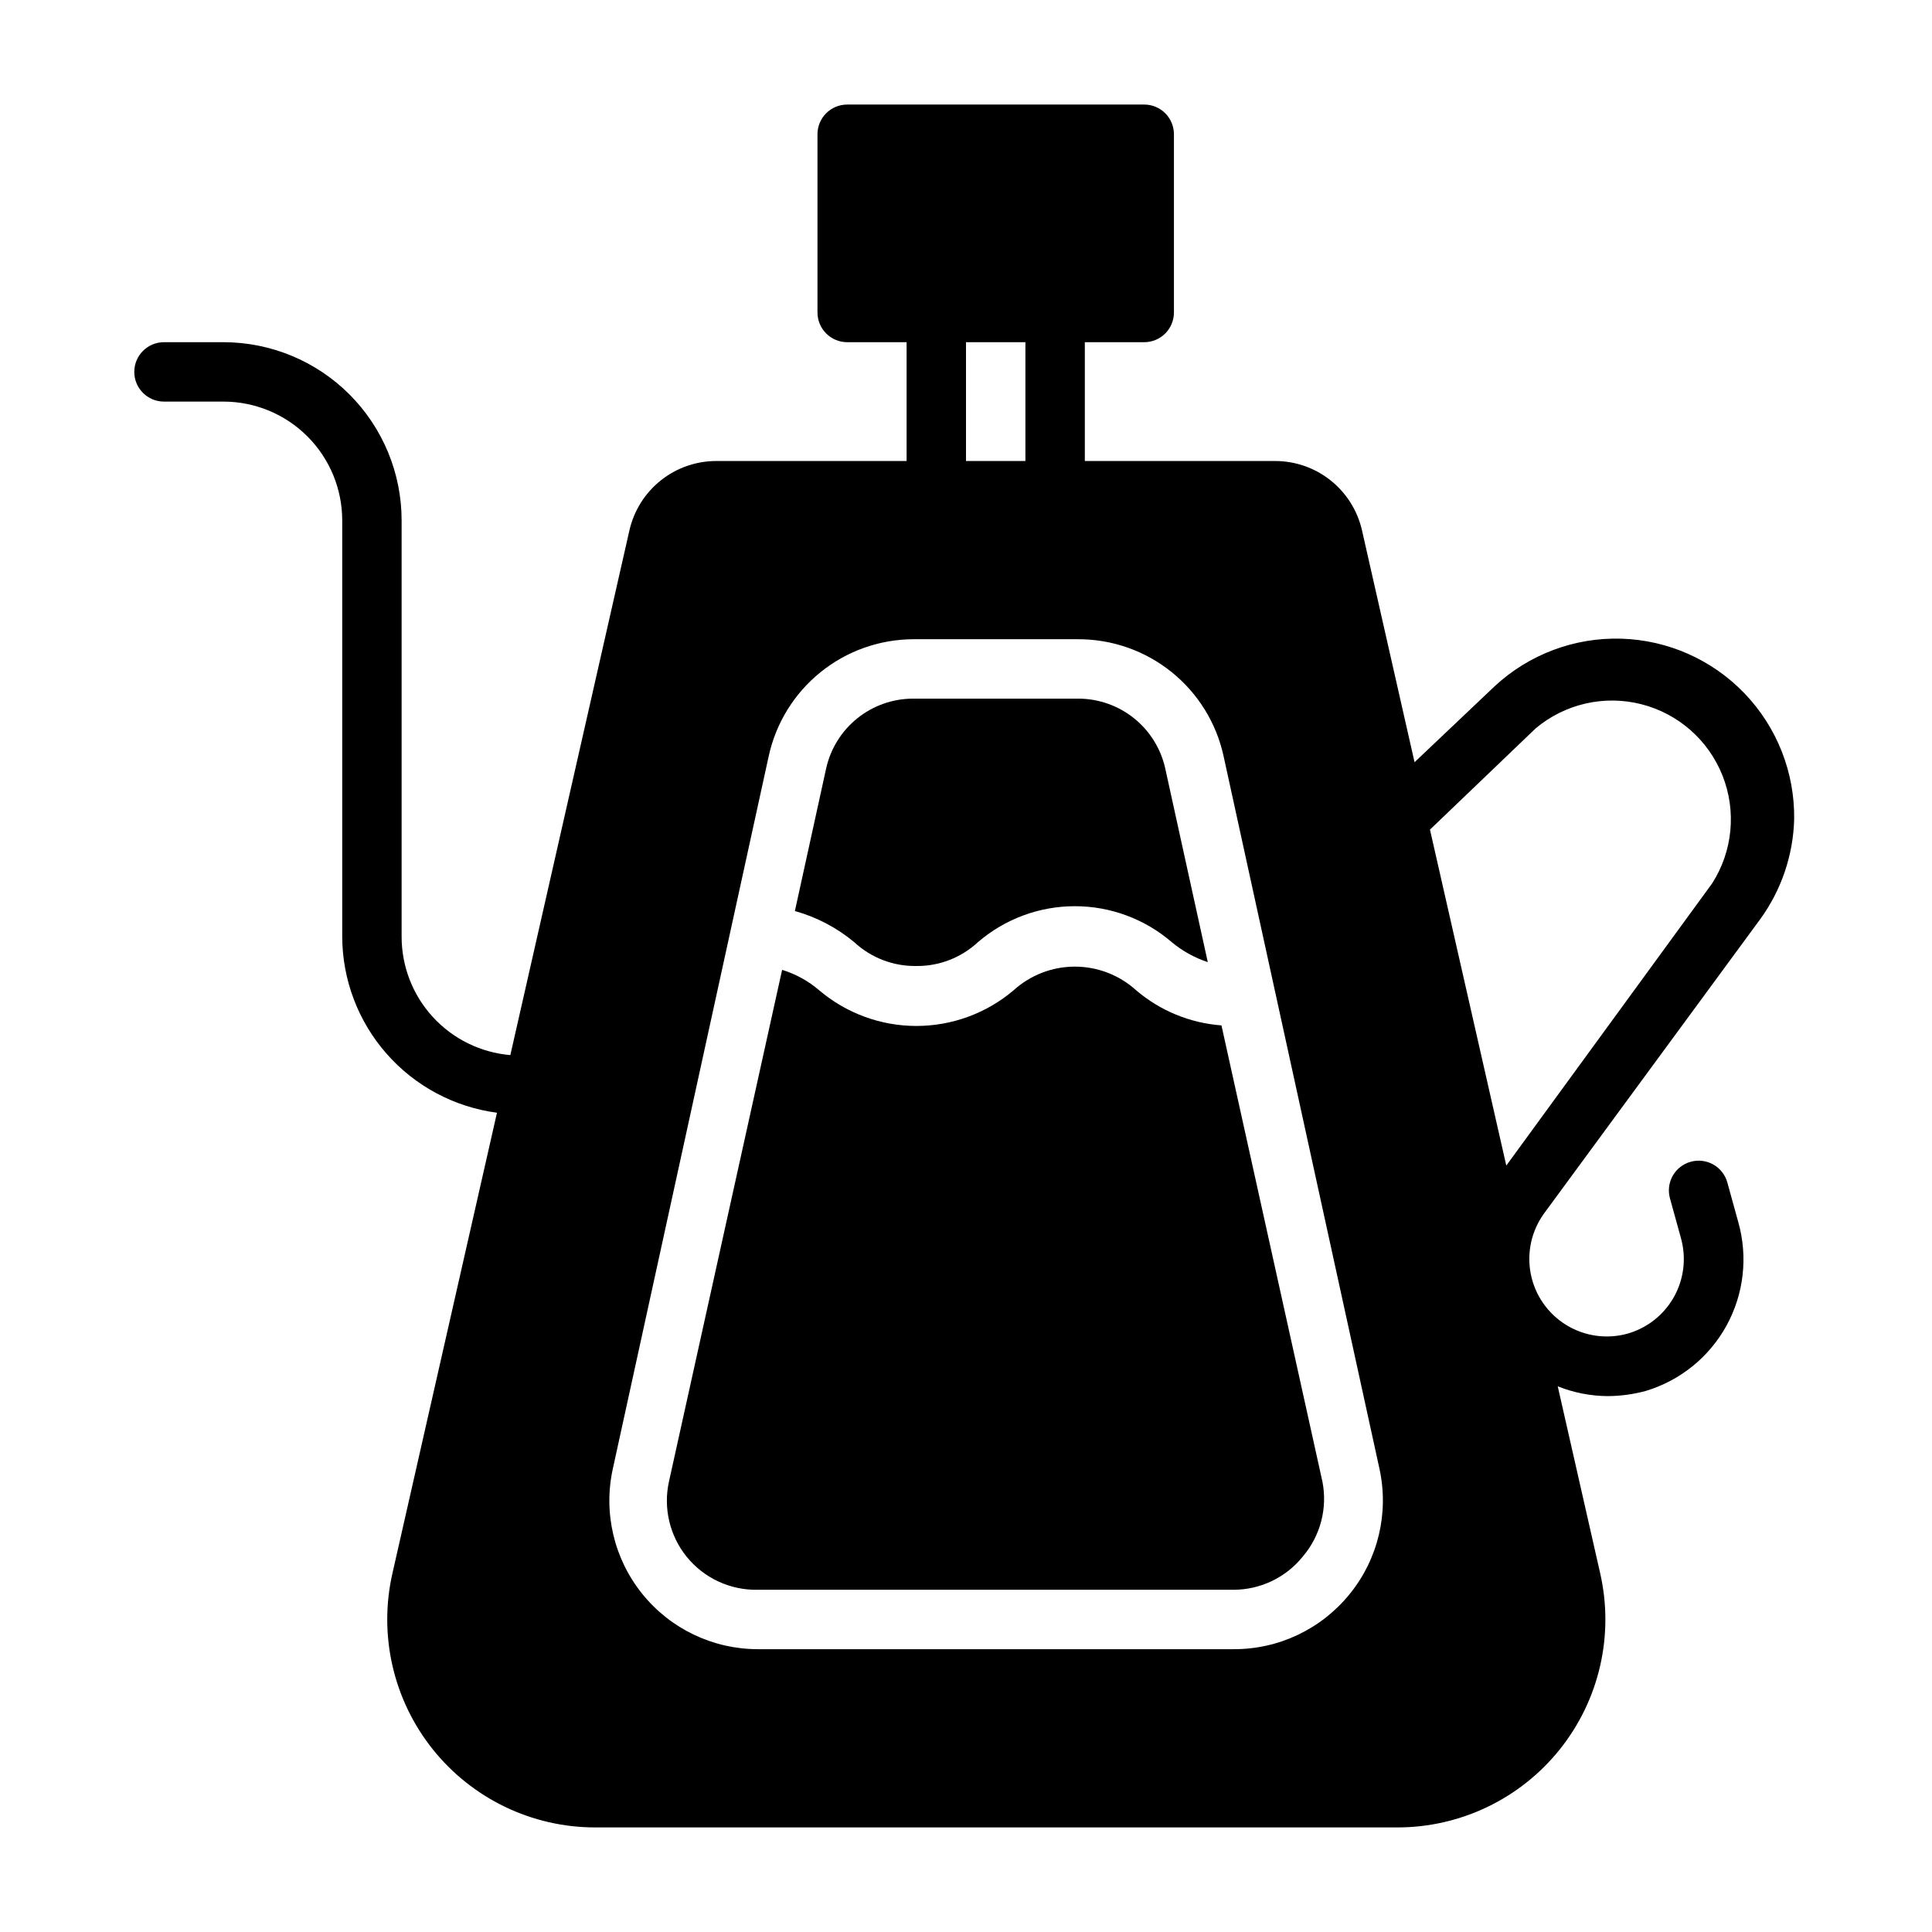
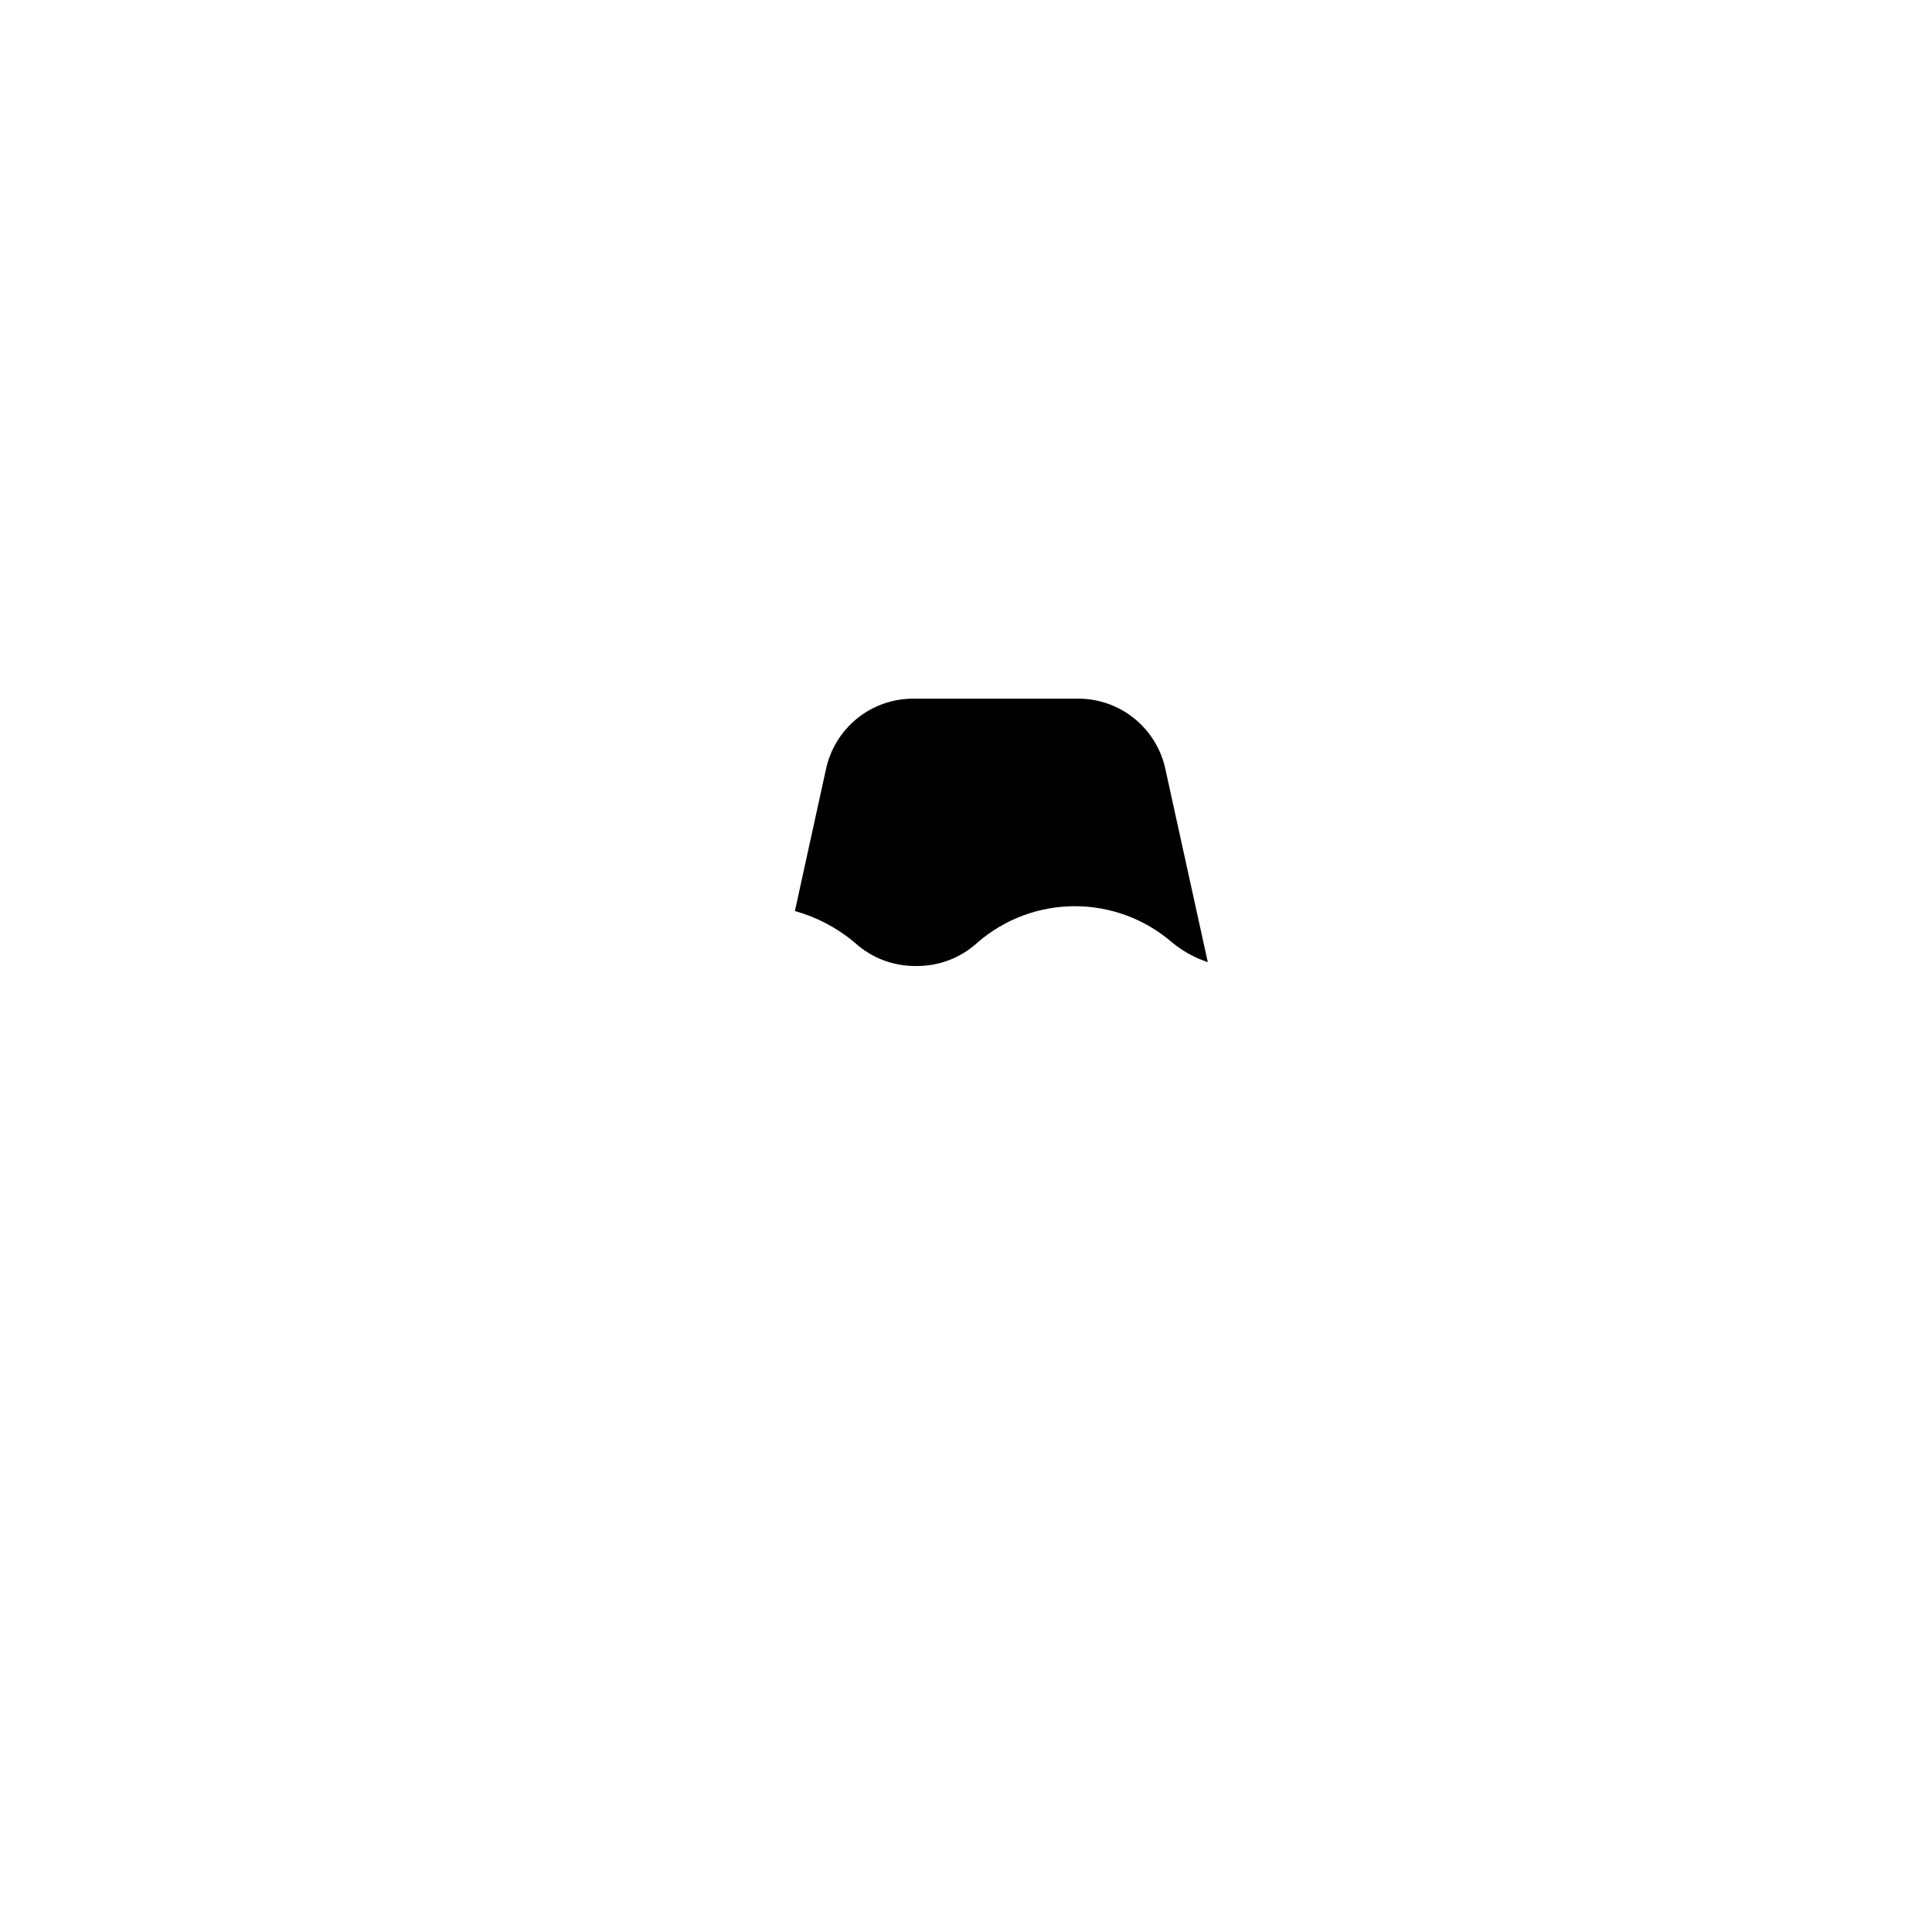
<svg xmlns="http://www.w3.org/2000/svg" fill="#000000" width="800px" height="800px" version="1.1" viewBox="144 144 512 512">
  <g>
-     <path d="m610.5 387.56c5.59-7.711 8.719-16.934 8.973-26.453 0.168-12.395-4.543-24.359-13.117-33.309-8.574-8.953-20.324-14.176-32.715-14.543-12.391-0.363-24.43 4.156-33.516 12.586l-21.254 20.152-13.934-61.48c-1.195-5.219-4.129-9.875-8.32-13.211-4.191-3.332-9.391-5.141-14.746-5.129h-50.379v-31.488h15.742c2.09 0 4.09-0.832 5.566-2.309 1.477-1.477 2.305-3.477 2.305-5.566v-47.23c0-2.09-0.828-4.09-2.305-5.566s-3.477-2.305-5.566-2.305h-78.719c-4.348 0-7.875 3.523-7.875 7.871v47.23c0 2.09 0.832 4.09 2.309 5.566 1.477 1.477 3.477 2.309 5.566 2.309h15.742v31.488h-50.379c-5.356-0.012-10.555 1.797-14.746 5.129-4.191 3.336-7.125 7.992-8.32 13.211l-31.566 139.1c-7.879-0.672-15.219-4.281-20.555-10.117-5.34-5.832-8.285-13.461-8.258-21.371v-110.21c0-12.527-4.977-24.539-13.832-33.398-8.859-8.855-20.871-13.832-33.398-13.832h-15.746c-4.348 0-7.871 3.523-7.871 7.871s3.523 7.871 7.871 7.871h15.746c8.352 0 16.359 3.316 22.266 9.223 5.902 5.906 9.223 13.914 9.223 22.266v110.21c0.012 11.441 4.18 22.484 11.723 31.086 7.543 8.598 17.949 14.168 29.289 15.676l-27.711 122.09c-3.711 16.348 0.223 33.496 10.684 46.594 10.465 13.098 26.32 20.723 43.082 20.715h212.55c16.762 0.008 32.621-7.617 43.082-20.715 10.465-13.098 14.395-30.246 10.684-46.594l-11.258-49.594c4.231 1.699 8.746 2.582 13.305 2.598 3.348-0.02 6.684-0.473 9.918-1.336 9.156-2.727 16.875-8.941 21.484-17.309 4.609-8.367 5.742-18.211 3.156-27.406l-2.914-10.547c-0.551-2.016-1.883-3.731-3.699-4.766-1.816-1.031-3.969-1.301-5.984-0.746-2.031 0.551-3.758 1.895-4.797 3.727-1.035 1.836-1.289 4.008-0.711 6.035l2.914 10.547h-0.004c1.453 5.242 0.77 10.844-1.902 15.582-2.668 4.734-7.109 8.219-12.344 9.688-5.508 1.504-11.387 0.648-16.238-2.359-4.848-3.008-8.23-7.898-9.328-13.496-1.102-5.602 0.176-11.406 3.523-16.023zm-210.5-152.88h15.742v31.488h-15.742zm101.7 331.73c-7.519 9.32-18.879 14.711-30.855 14.641h-125.95c-11.926 0.016-23.215-5.379-30.695-14.668-7.484-9.285-10.352-21.465-7.801-33.113l41.328-188.93c1.914-8.738 6.746-16.559 13.699-22.184 6.957-5.625 15.617-8.711 24.559-8.754h43.77c8.984-0.012 17.703 3.051 24.703 8.68 7.004 5.629 11.871 13.48 13.793 22.258l41.328 188.93c2.539 11.668-0.355 23.859-7.875 33.141zm41.484-113.52-20.227-89.031 28.023-26.844c7.75-6.5 18.156-8.883 27.961-6.398 9.809 2.484 17.824 9.531 21.547 18.938 3.727 9.406 2.703 20.027-2.75 28.551z" />
-     <path d="m467.7 415.74c-8.328-0.621-16.238-3.875-22.594-9.289-4.449-4.043-10.246-6.285-16.258-6.285-6.008 0-11.805 2.242-16.254 6.285-7.195 6.094-16.316 9.438-25.742 9.438-9.426 0-18.547-3.344-25.742-9.438-2.871-2.469-6.219-4.316-9.84-5.43l-29.992 135.63c-1.531 6.977 0.18 14.27 4.644 19.84 4.606 5.731 11.621 8.988 18.973 8.816h125.95c7.16 0.004 13.934-3.238 18.418-8.816 4.664-5.477 6.578-12.781 5.195-19.84z" />
    <path d="m386.85 400c6.039 0.059 11.867-2.195 16.297-6.301 7.144-6.16 16.266-9.547 25.699-9.547 9.438 0 18.559 3.387 25.703 9.547 2.816 2.34 6.051 4.129 9.527 5.277l-11.258-51.246v-0.004c-1.148-5.262-4.062-9.973-8.258-13.352s-9.422-5.223-14.809-5.227h-43.77c-5.387 0.004-10.609 1.848-14.805 5.227-4.195 3.379-7.109 8.09-8.258 13.352l-8.266 37.707c5.773 1.605 11.141 4.426 15.742 8.266 4.469 4.144 10.363 6.402 16.453 6.301z" />
  </g>
</svg>